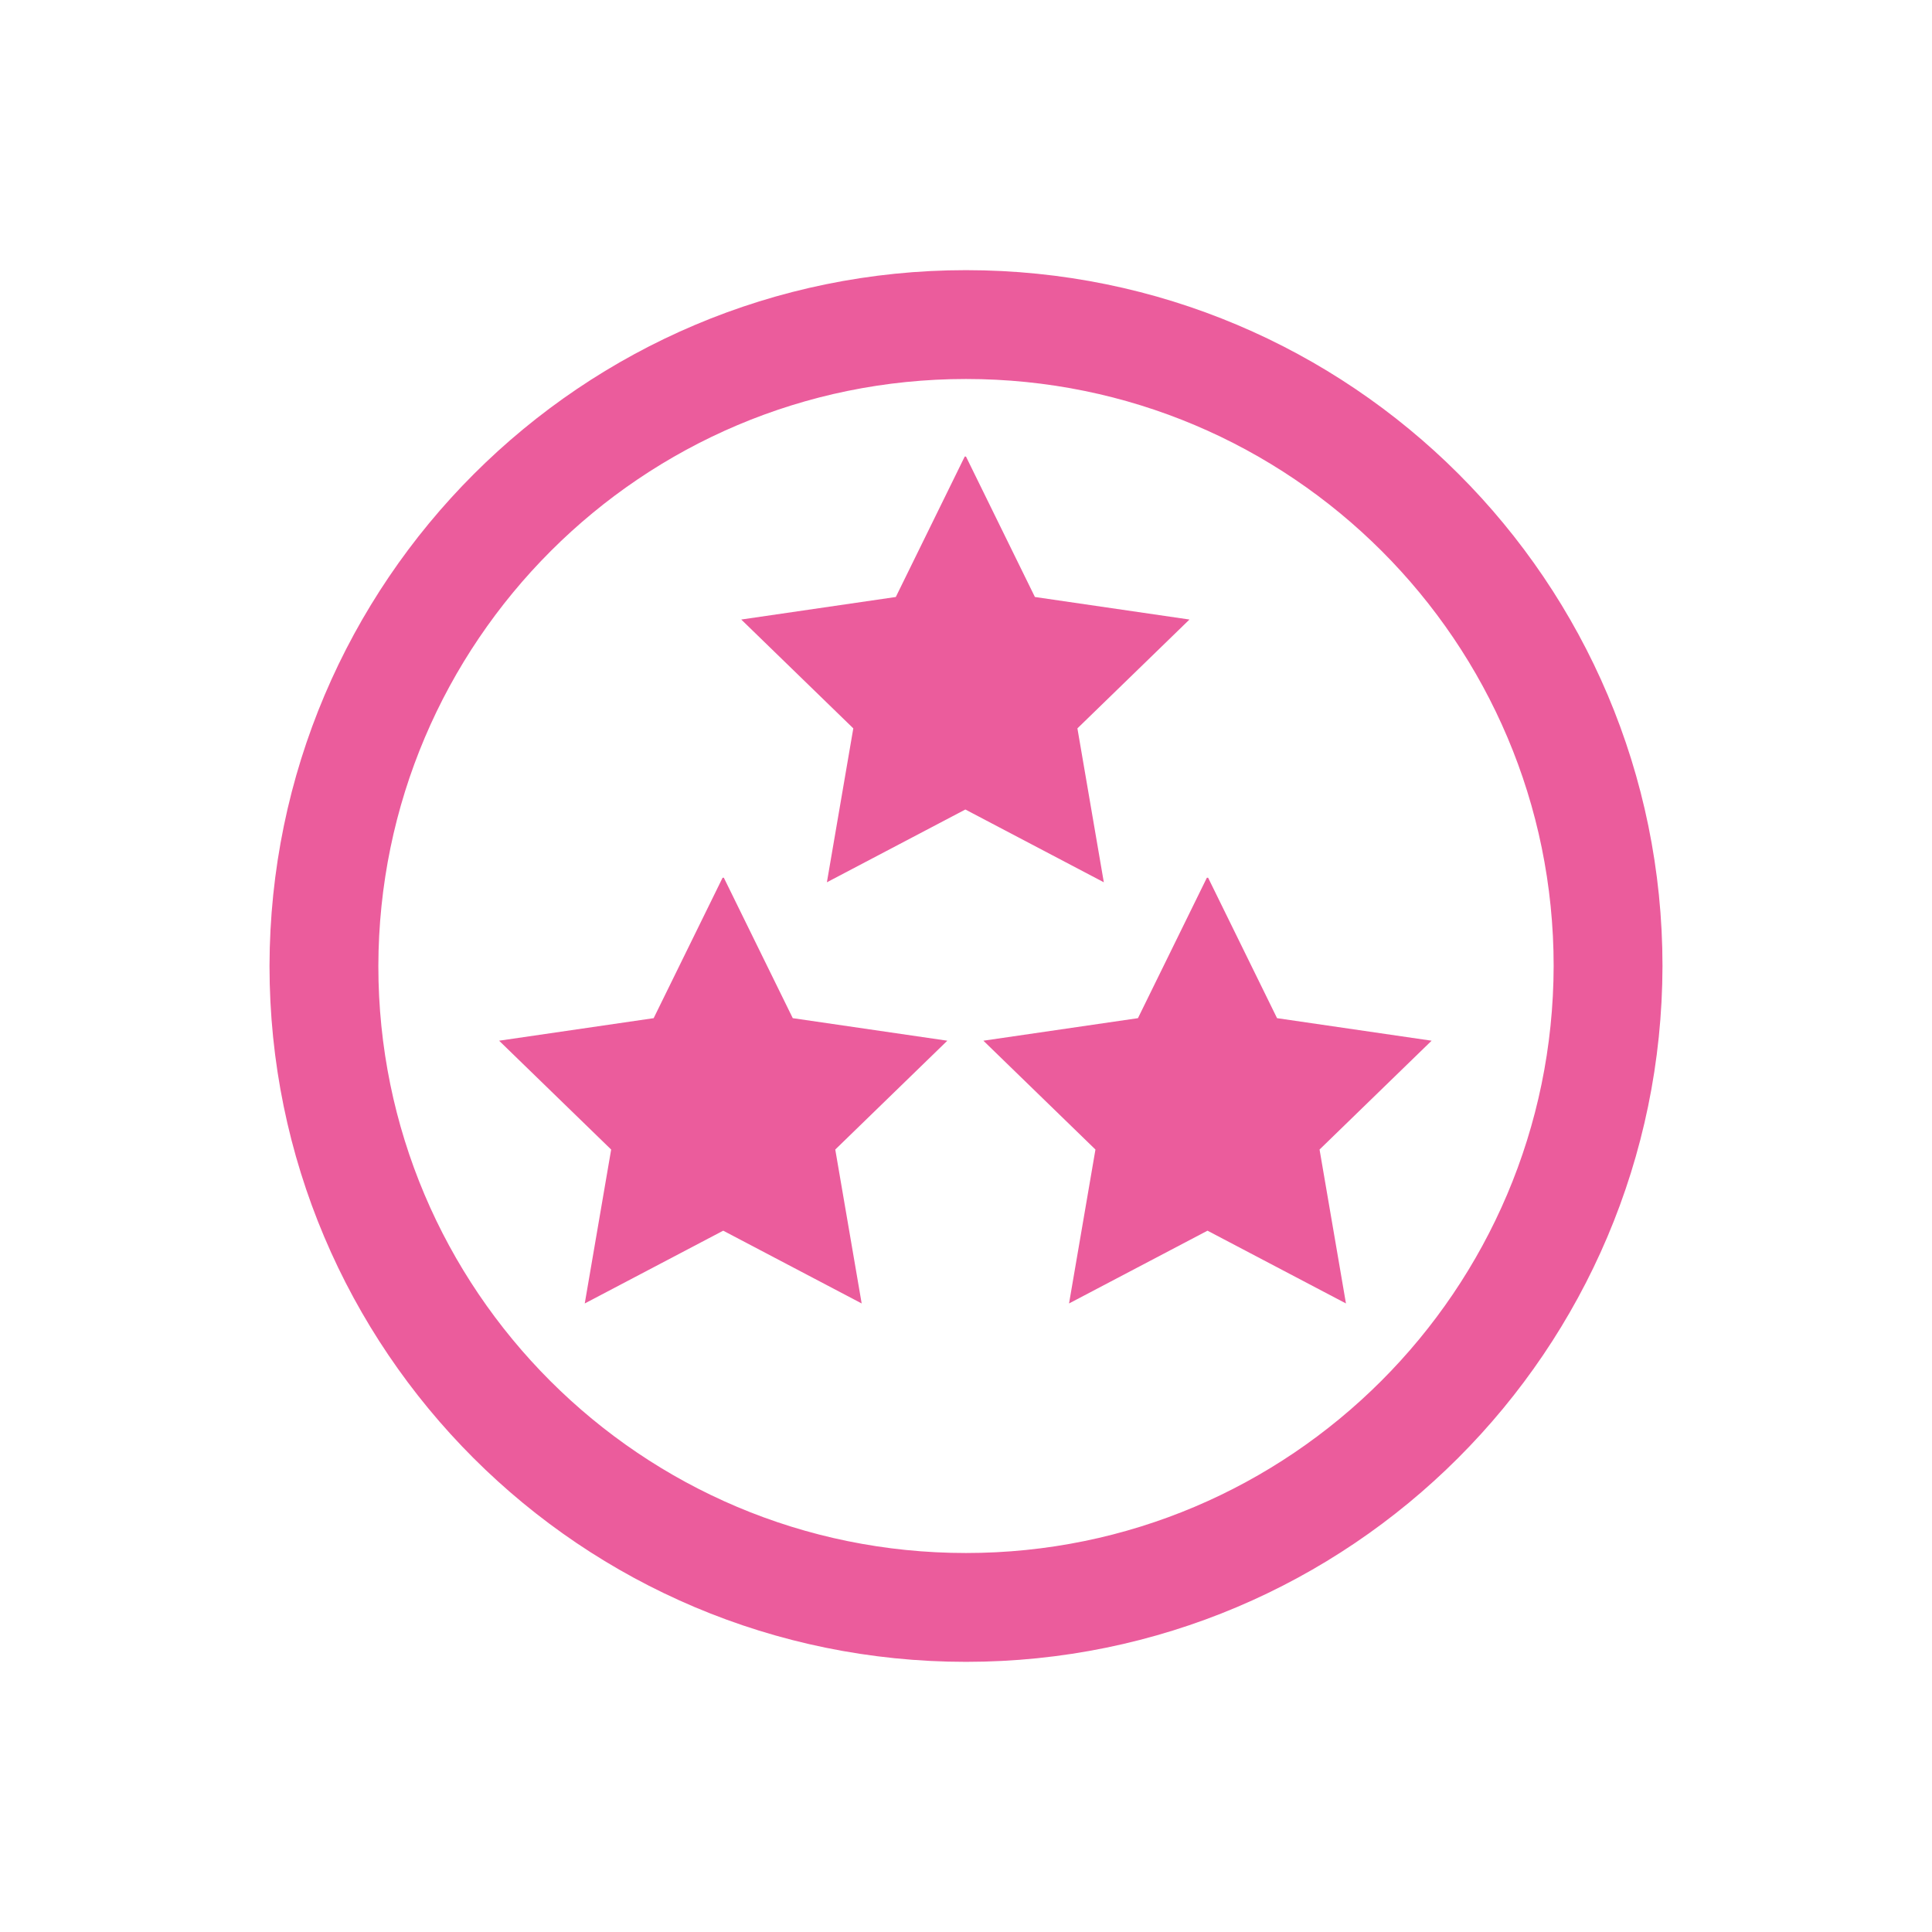
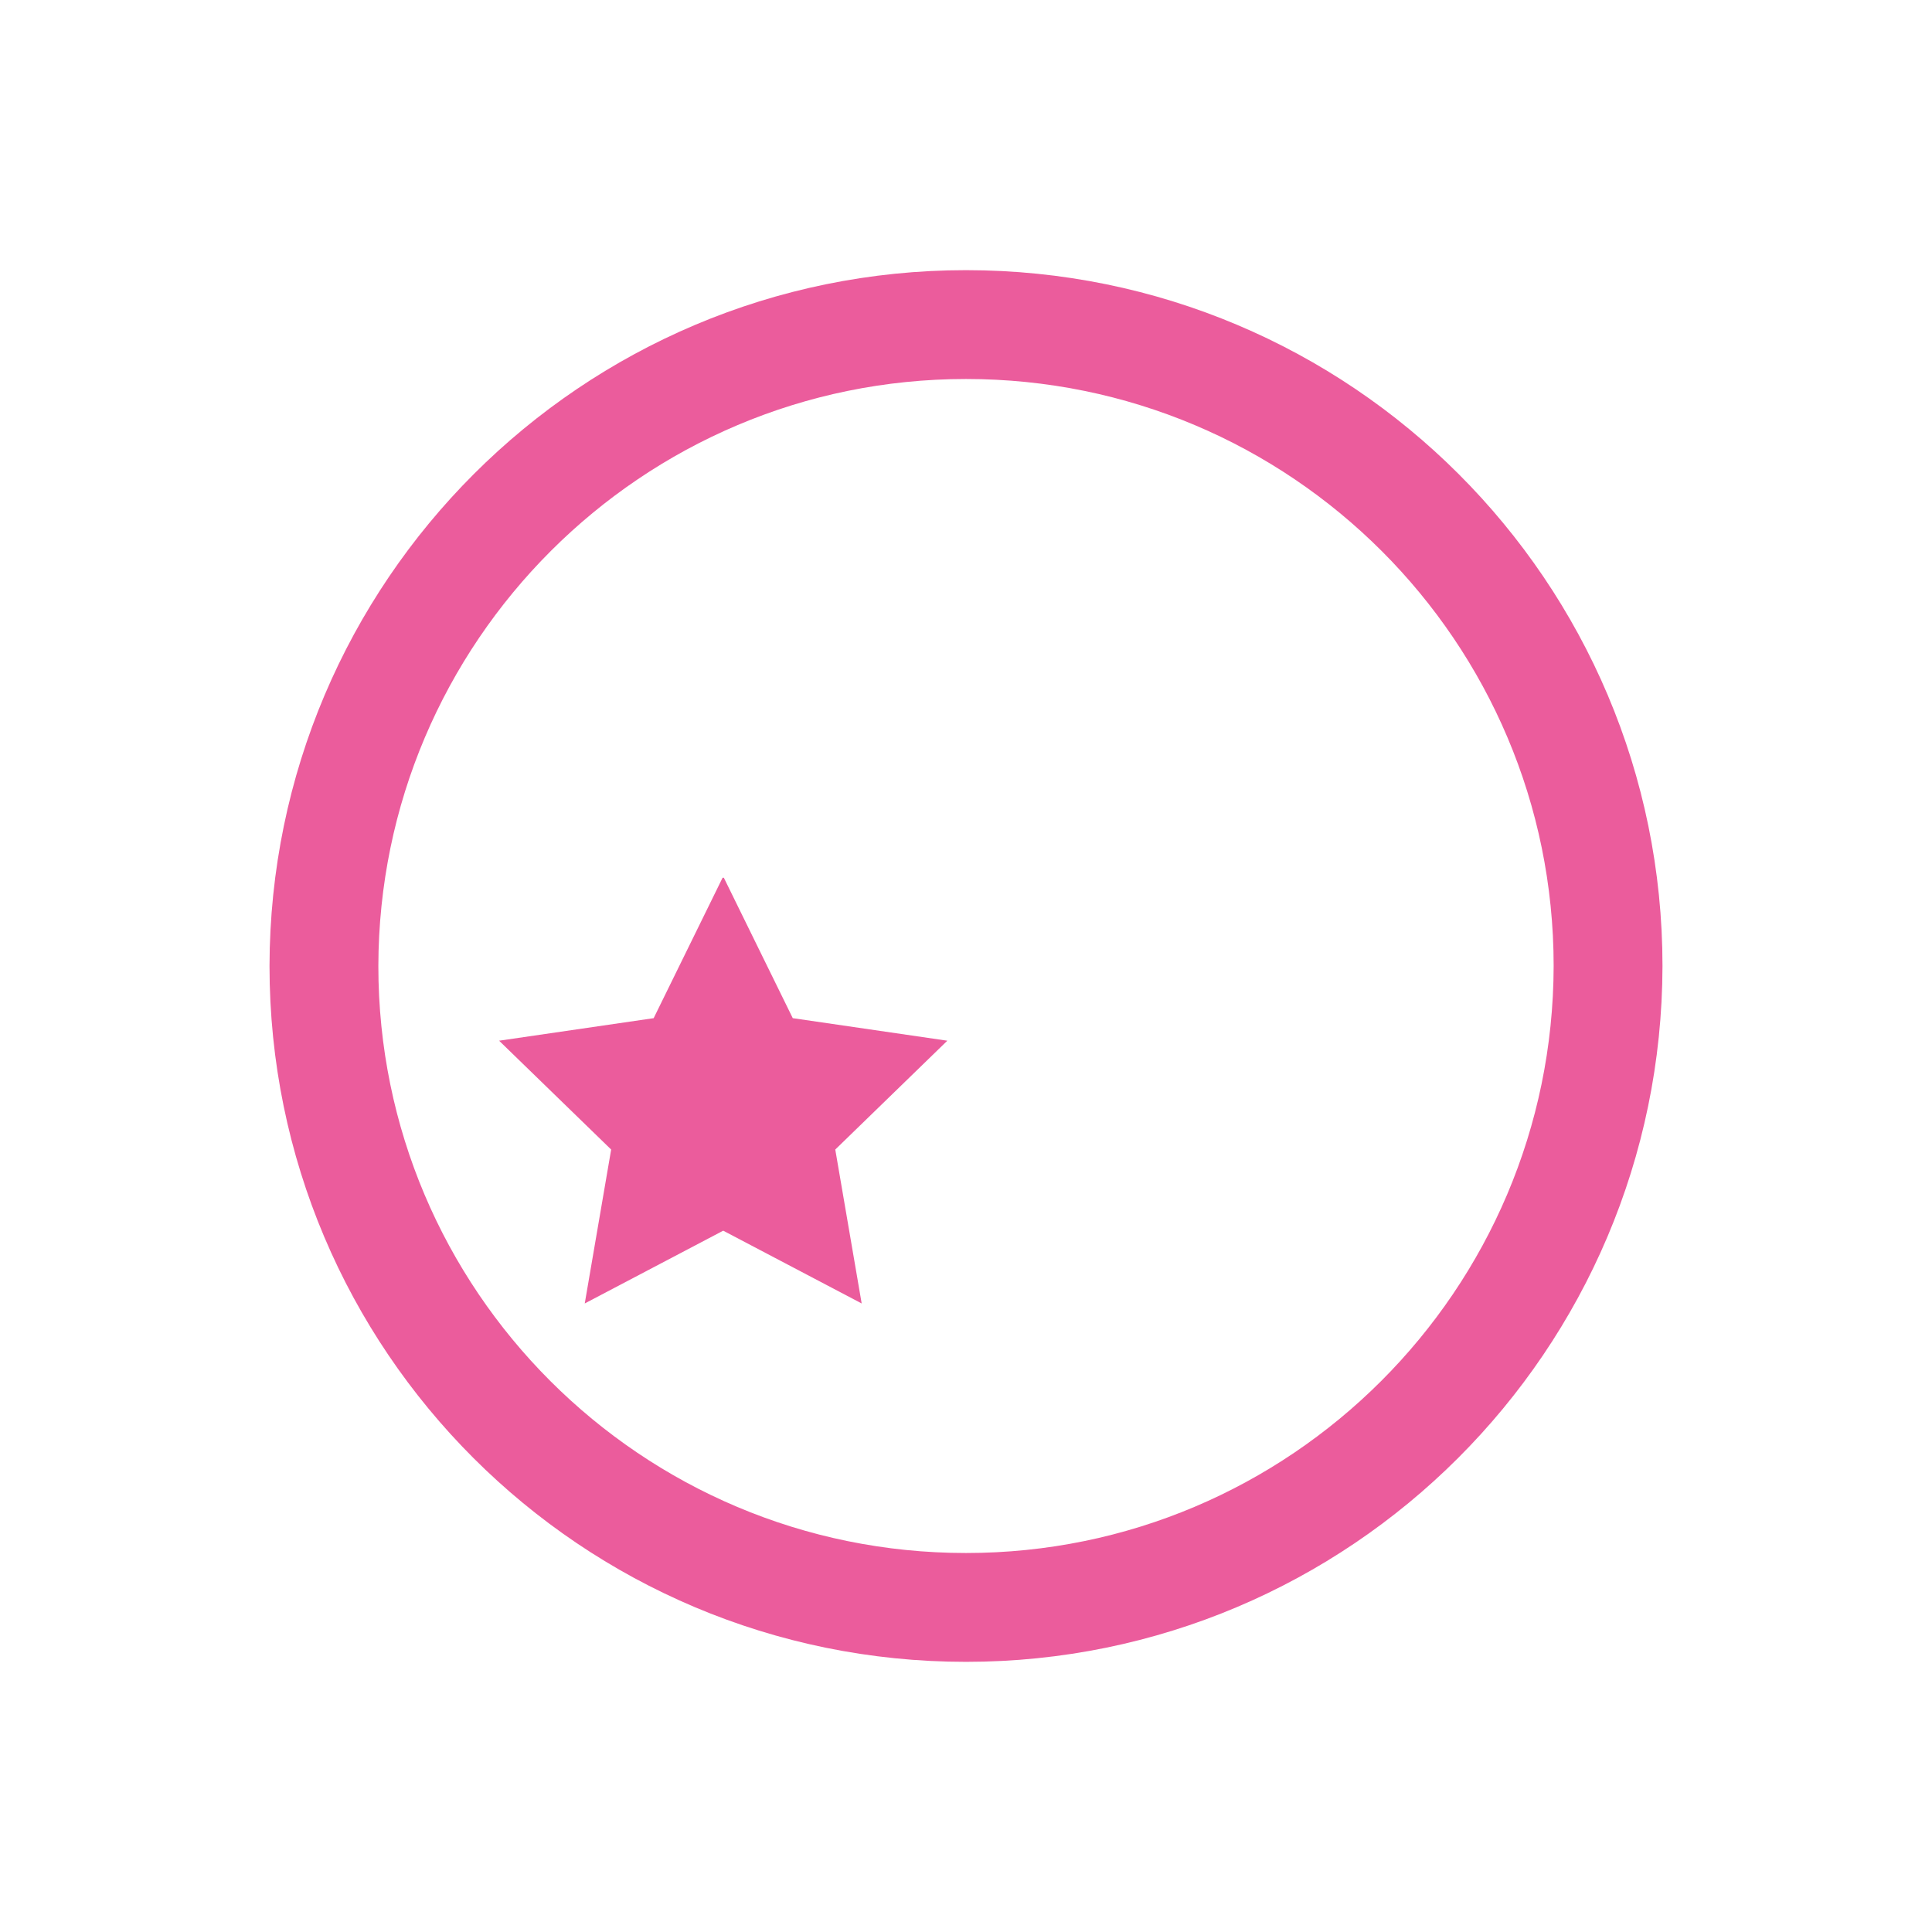
<svg xmlns="http://www.w3.org/2000/svg" id="Ebene_2" data-name="Ebene 2" viewBox="0 0 30 30" width="30" height="30">
  <defs>
    <style>      .cls-1, .cls-2 {        fill: none;      }      .cls-1, .cls-3 {        stroke-width: 0px;      }      .cls-2 {        stroke: #eb5c9c;        stroke-width: 1.69px;      }      .cls-3 {        fill: #eb5c9c;      }    </style>
  </defs>
  <g id="Ebene_1-2" data-name="Ebene 1">
    <g>
      <g id="Gruppe_32105" data-name="Gruppe 32105">
-         <path id="Pfad_68765" data-name="Pfad 68765" class="cls-2" d="m15,24.96c5.5,0,9.96-4.46,9.97-9.96h0c0-5.5-4.46-9.96-9.97-9.96h0c-5.5,0-9.96,4.46-9.97,9.96h0c0,5.5,4.46,9.96,9.97,9.96h0Z" />
-         <path id="Pfad_68770" data-name="Pfad 68770" class="cls-3" d="m15,7.09l1.07,2.18,2.4.35-1.74,1.69.41,2.39-2.15-1.13-2.15,1.13.41-2.39-1.74-1.69,2.4-.35,1.07-2.18Z" />
+         <path id="Pfad_68765" data-name="Pfad 68765" class="cls-2" d="m15,24.96c5.5,0,9.96-4.46,9.97-9.96h0c0-5.5-4.46-9.96-9.97-9.96h0c-5.5,0-9.96,4.46-9.97,9.96h0c0,5.5,4.46,9.96,9.97,9.96Z" />
        <path id="Pfad_68771" data-name="Pfad 68771" class="cls-3" d="m11.24,13.63l1.07,2.18,2.4.35-1.74,1.69.41,2.39-2.15-1.13-2.15,1.13.41-2.39-1.74-1.69,2.4-.35,1.07-2.18Z" />
-         <path id="Pfad_68772" data-name="Pfad 68772" class="cls-3" d="m18.76,13.63l1.07,2.18,2.4.35-1.74,1.69.41,2.39-2.15-1.13-2.15,1.13.41-2.39-1.74-1.69,2.4-.35,1.07-2.18Z" />
      </g>
      <rect class="cls-1" width="30" height="30" />
    </g>
  </g>
</svg>